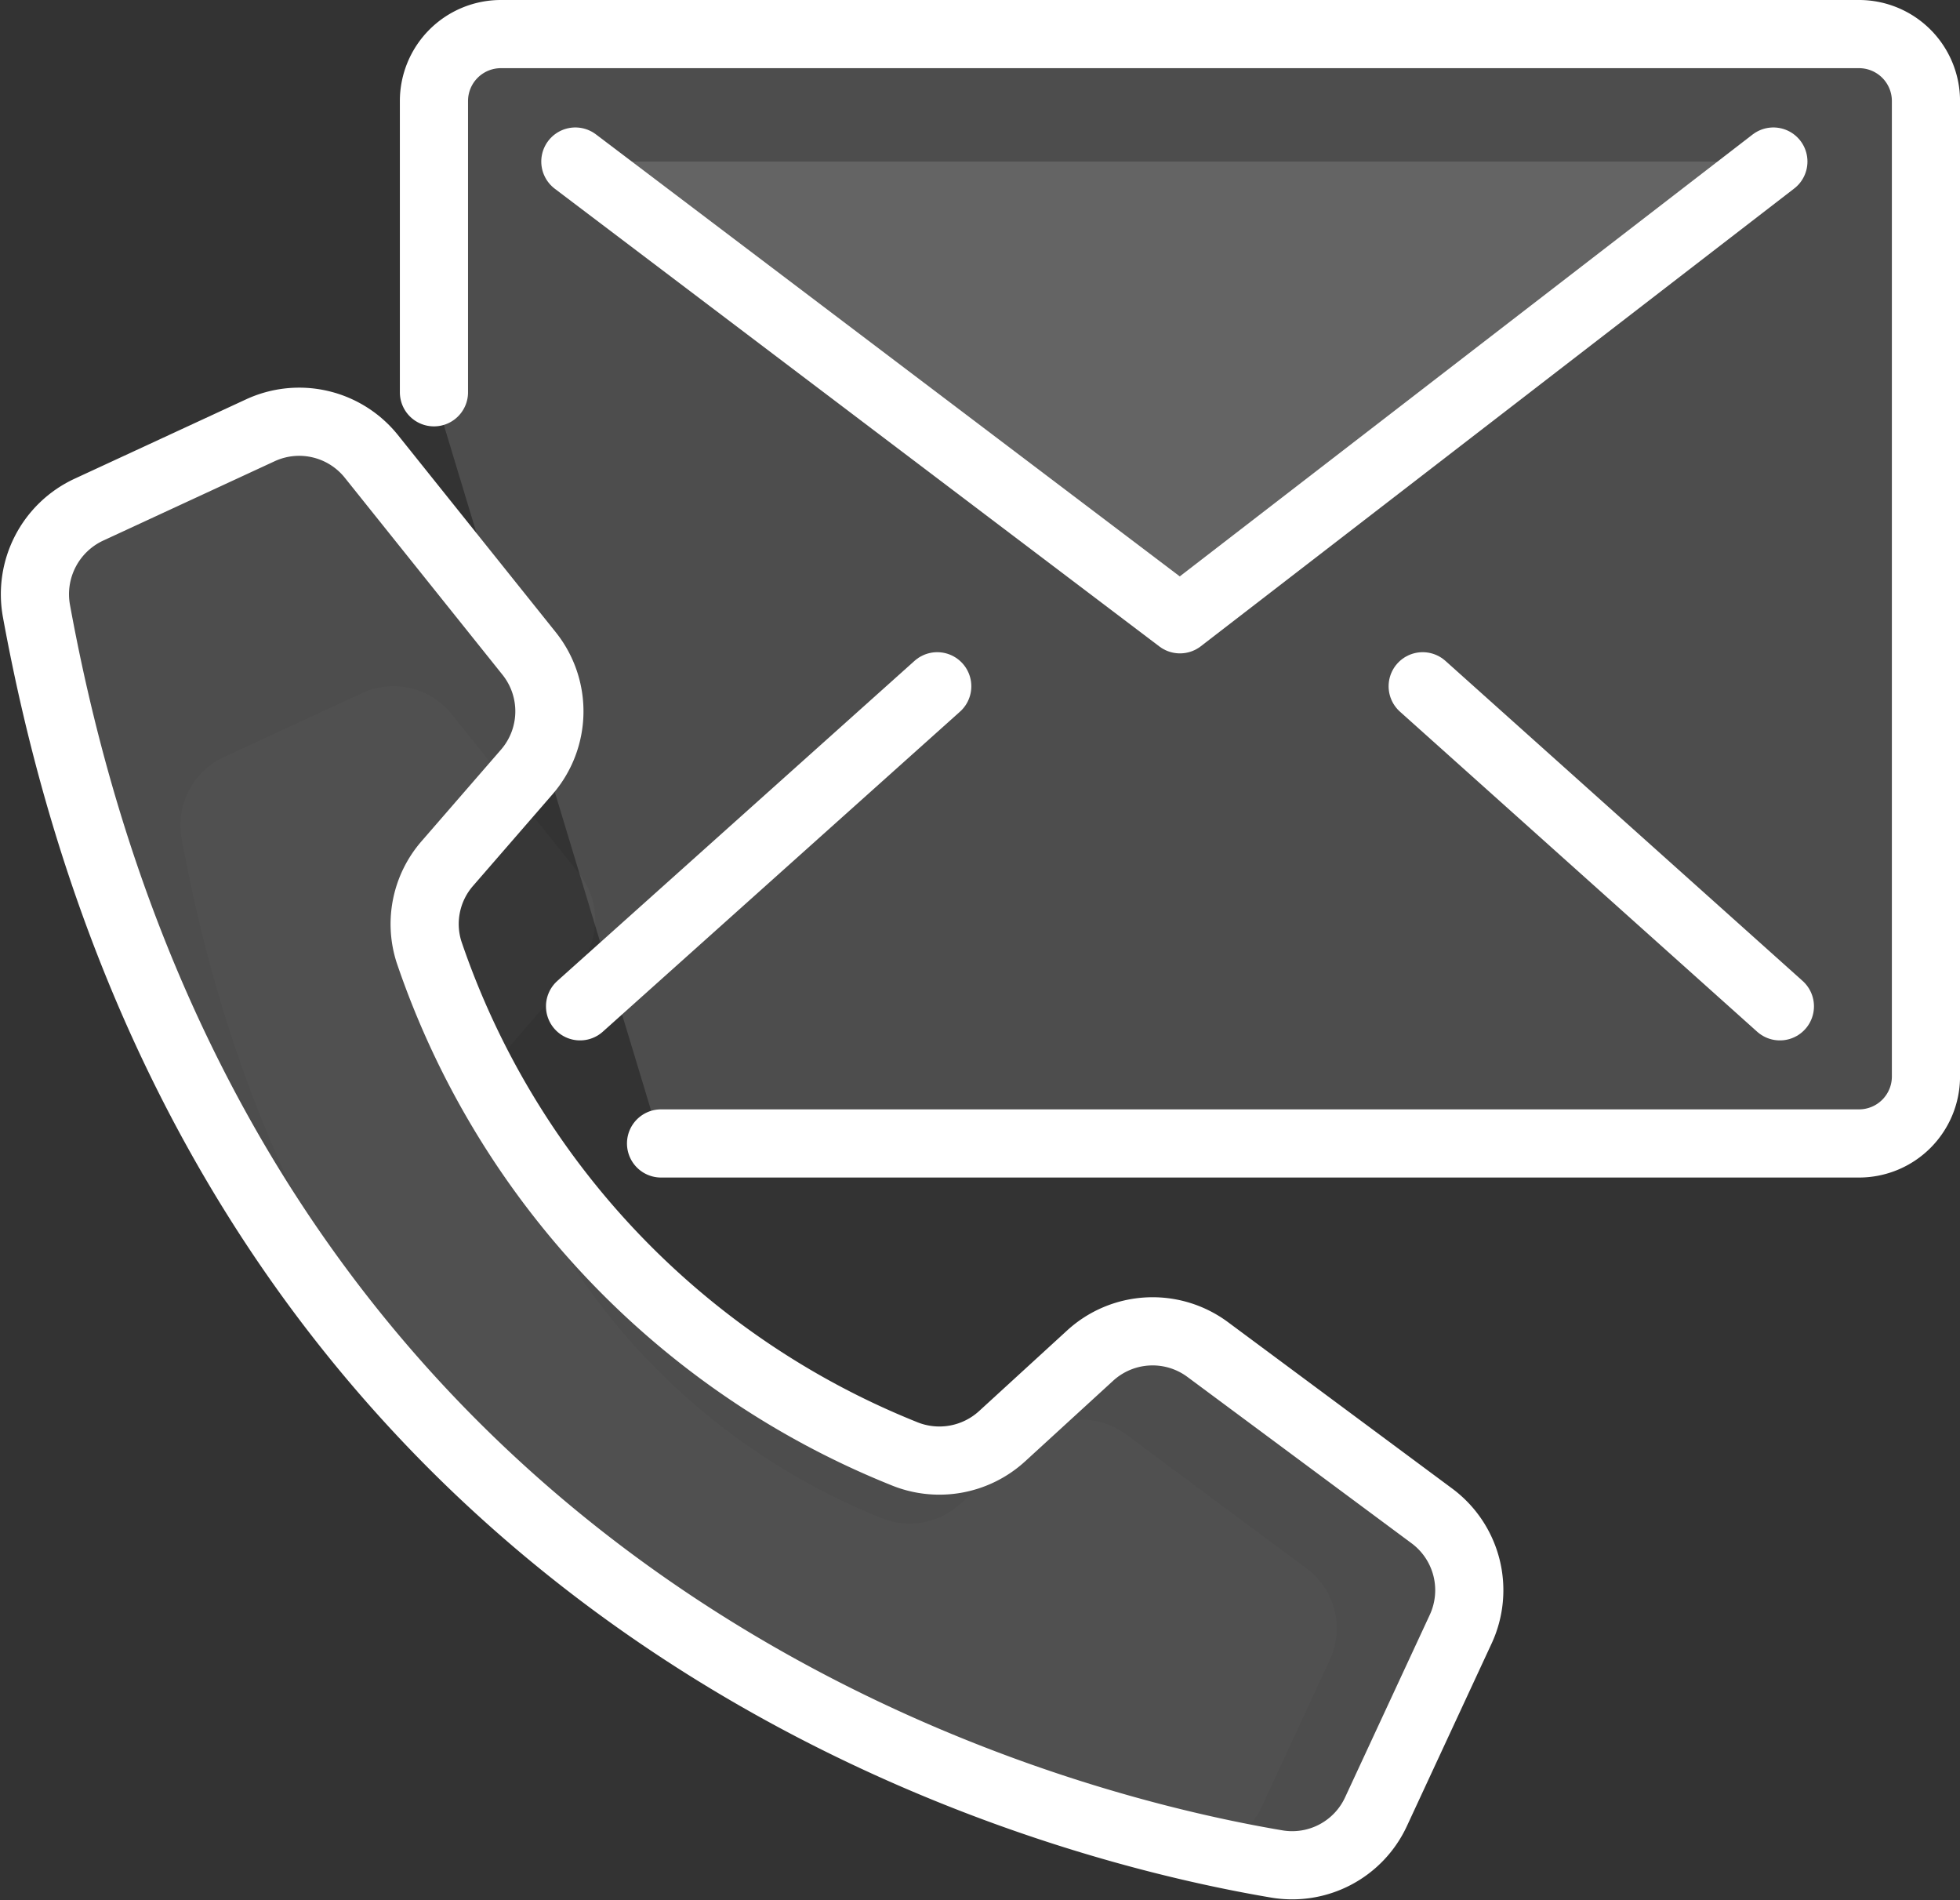
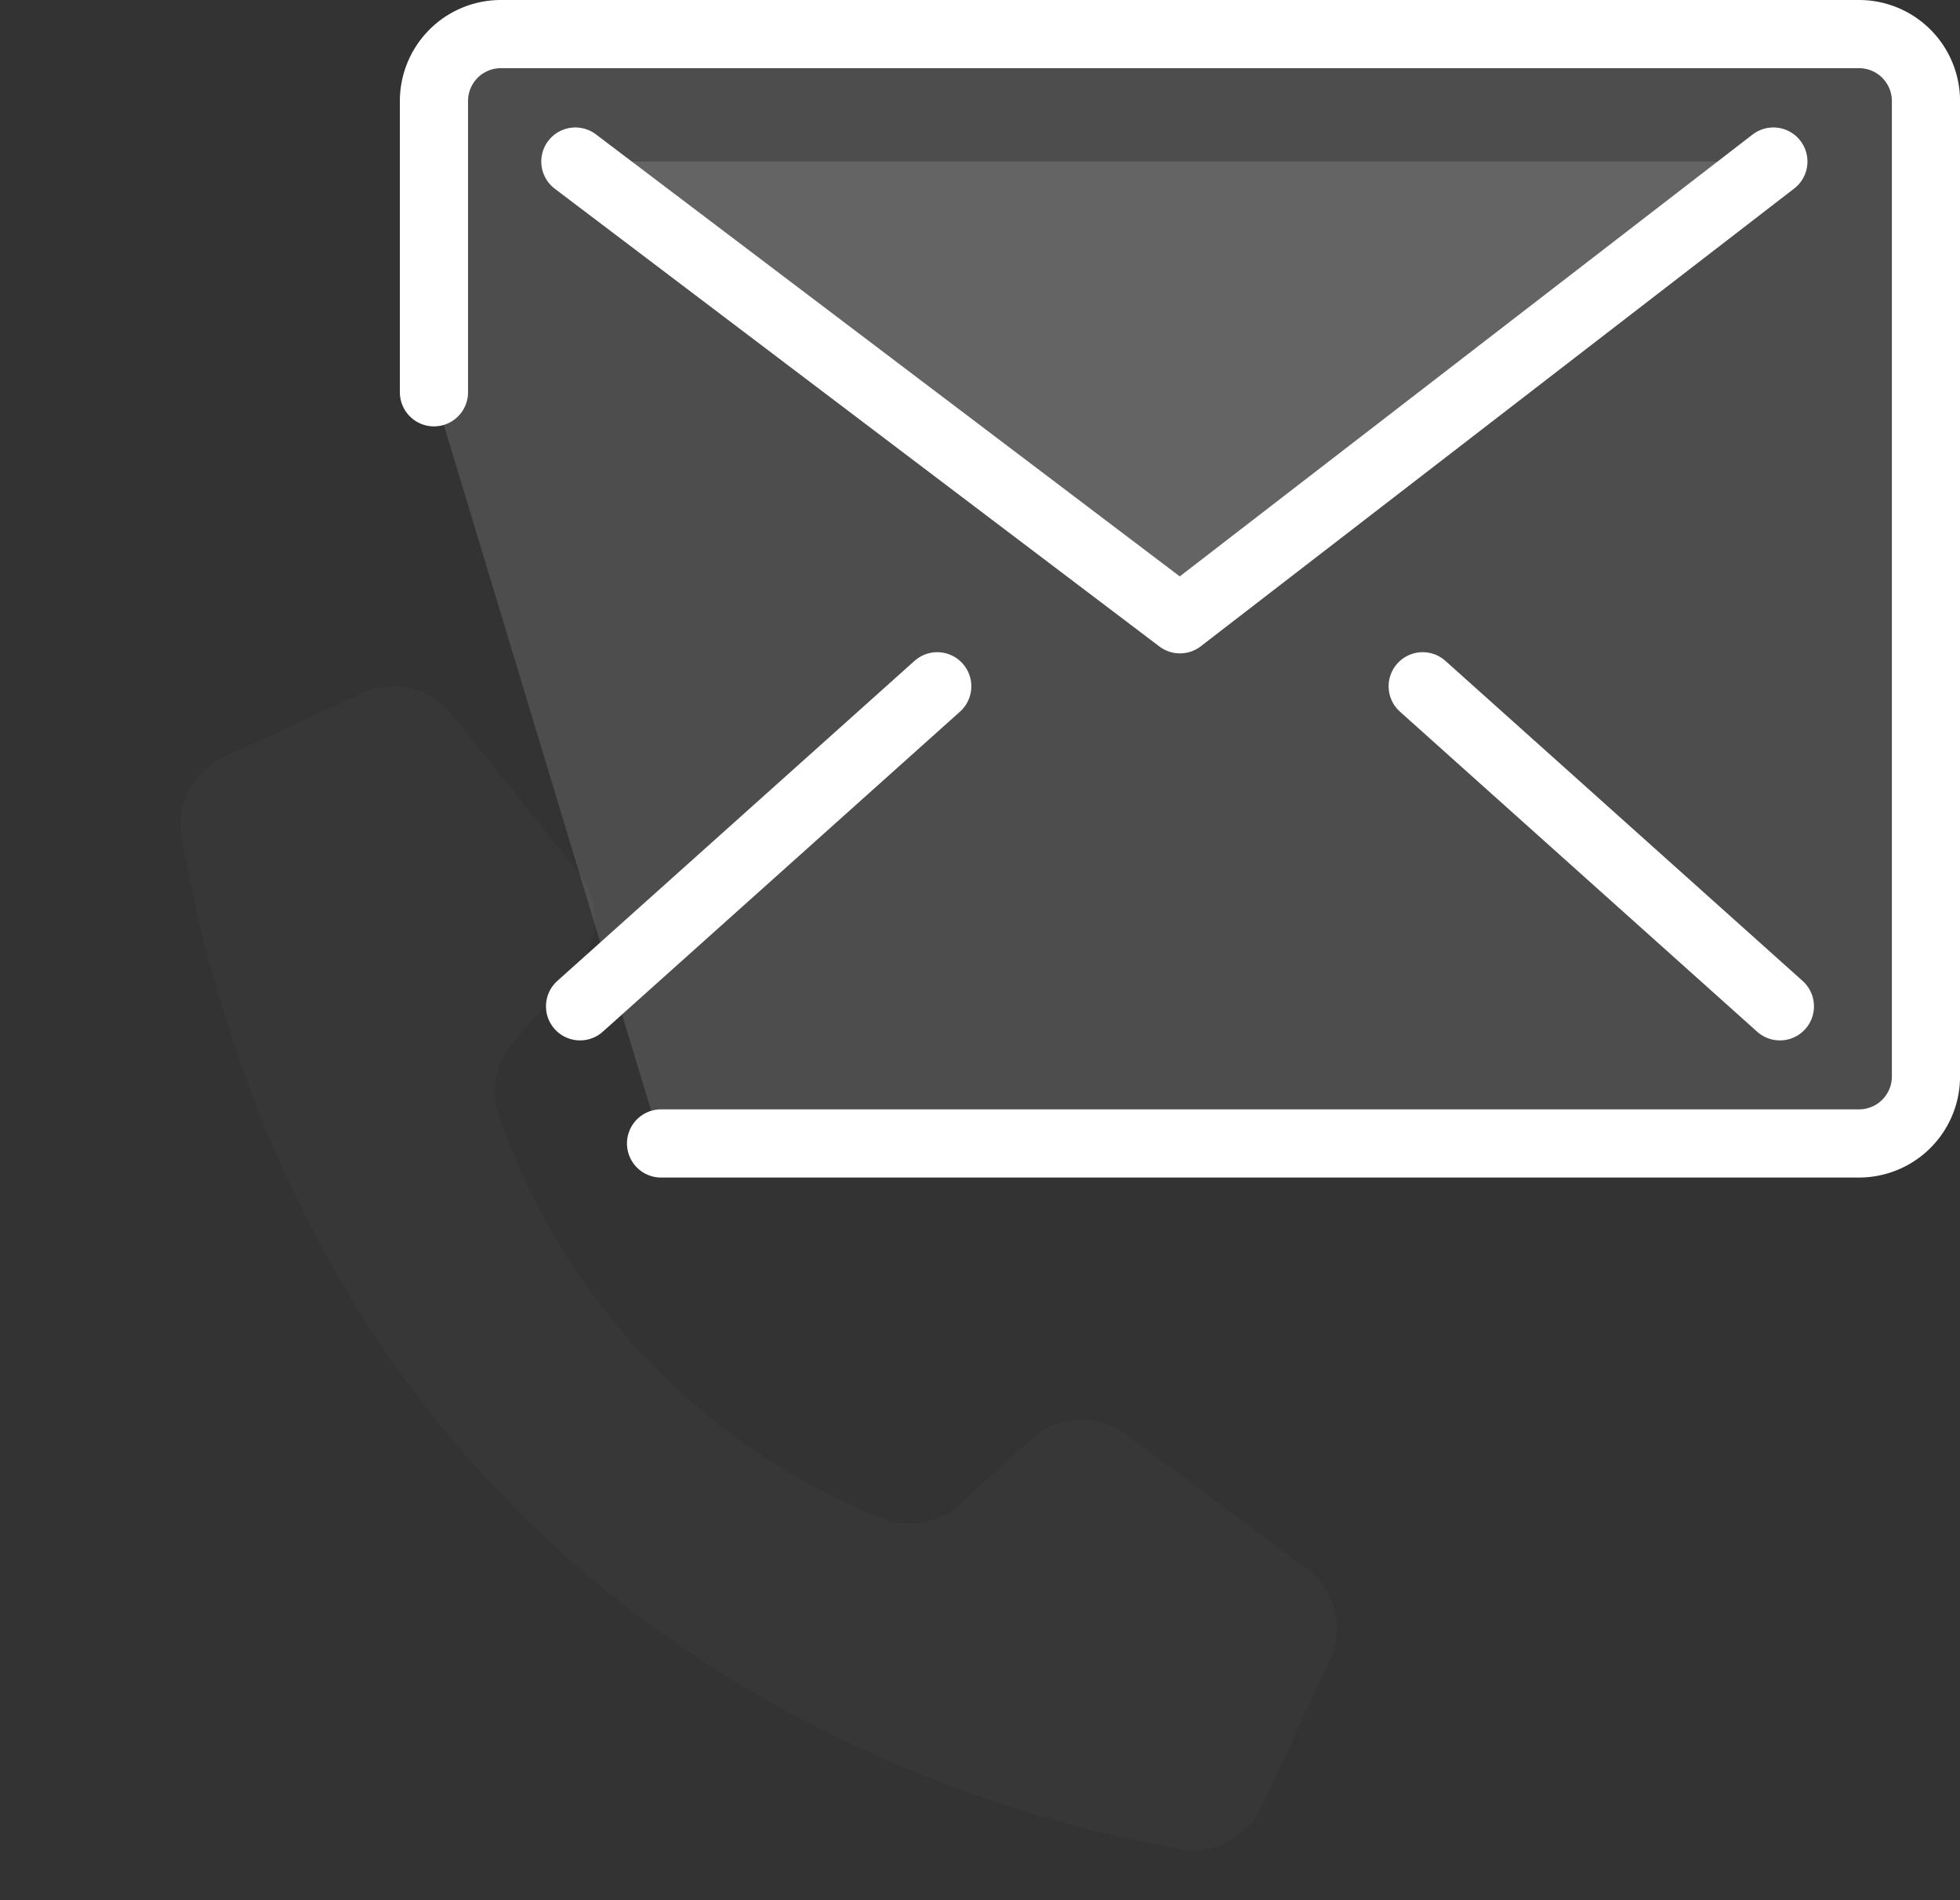
<svg xmlns="http://www.w3.org/2000/svg" width="57.511" height="55.741" viewBox="0 0 57.511 55.741">
  <rect x="0" y="0" width="57.511" height="55.741" fill="#333333" stroke="none" />
  <g id="Group_2613" data-name="Group 2613" transform="translate(0.526 0.5)">
    <g id="Group_2614" data-name="Group 2614" transform="translate(0.5 0.5)">
-       <path id="Path_2125" data-name="Path 2125" d="M10.37,14.956,15,20.74a2.715,2.715,0,0,1-.069,3.474L12.6,26.9a2.7,2.7,0,0,0-.539,2.592A24.258,24.258,0,0,0,25.972,44.2a2.728,2.728,0,0,0,2.908-.5l2.581-2.363a2.714,2.714,0,0,1,3.45-.178l6.578,4.881a2.714,2.714,0,0,1,.845,3.323L39.85,54.715a2.71,2.71,0,0,1-2.91,1.536C29.738,55.036,5.915,48.833.545,19.5a2.735,2.735,0,0,1,1.53-2.977l5.035-2.33A2.714,2.714,0,0,1,10.37,14.956Z" transform="translate(-0.5 -2.568)" fill="rgba(255,255,255,0.13)" stroke="#fff" stroke-linecap="round" stroke-linejoin="round" stroke-width="2" />
      <path id="Path_2128" data-name="Path 2128" d="M8.456,14.758l3.731,4.663a2.189,2.189,0,0,1-.055,2.8l-1.875,2.163a2.174,2.174,0,0,0-.434,2.089,19.553,19.553,0,0,0,11.21,11.854,2.2,2.2,0,0,0,2.344-.4l2.081-1.9a2.188,2.188,0,0,1,2.781-.143l5.3,3.935a2.188,2.188,0,0,1,.681,2.679l-2,4.314a2.184,2.184,0,0,1-2.345,1.238C24.068,47.066,4.865,42.065.536,18.417a2.2,2.2,0,0,1,1.233-2.4l4.059-1.878A2.188,2.188,0,0,1,8.456,14.758Z" transform="translate(3.772 5.196)" fill="rgba(255,255,255,0.13)" opacity="0.168" />
      <path id="Path_2126" data-name="Path 2126" d="M14.336,11.008V2.464A1.964,1.964,0,0,1,16.3.5H56.15a1.964,1.964,0,0,1,1.965,1.964V31.081a1.964,1.964,0,0,1-1.965,1.964H21" transform="translate(-2.629 -0.5)" fill="rgba(255,255,255,0.13)" stroke="#fff" stroke-linecap="round" stroke-linejoin="round" stroke-width="2" />
      <path id="Path_2127" data-name="Path 2127" d="M19.24,4.919,36.981,18.348,54.393,4.919" transform="translate(-3.384 -1.18)" fill="rgba(255,255,255,0.13)" stroke="#fff" stroke-linecap="round" stroke-linejoin="round" stroke-width="2" />
      <line id="Line_2" data-name="Line 2" x1="10.481" y1="9.389" transform="translate(40.719 19.133)" fill="none" stroke="#fff" stroke-linecap="round" stroke-linejoin="round" stroke-width="2" />
      <line id="Line_3" data-name="Line 3" y1="9.389" x2="10.481" transform="translate(15.994 19.133)" fill="none" stroke="#fff" stroke-linecap="round" stroke-linejoin="round" stroke-width="2" />
    </g>
  </g>
</svg>